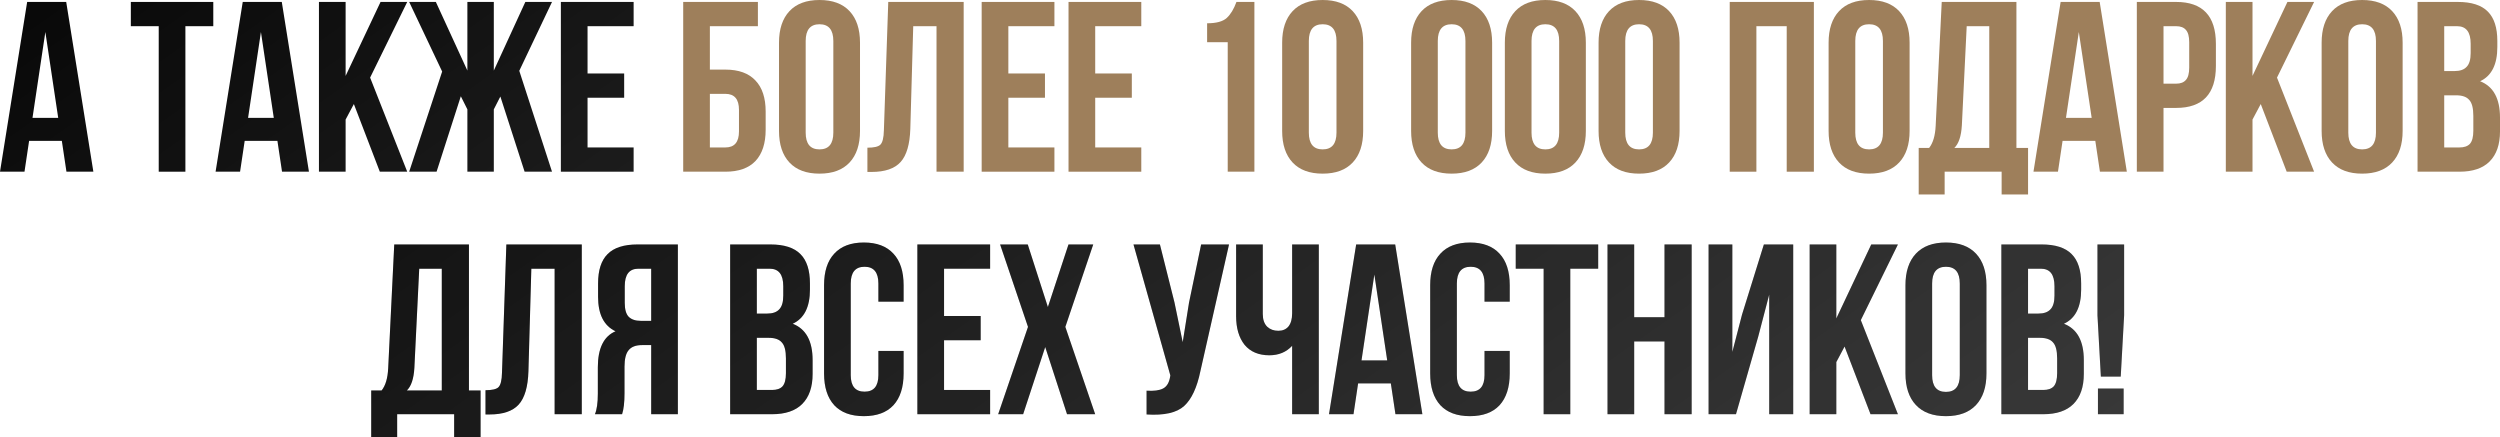
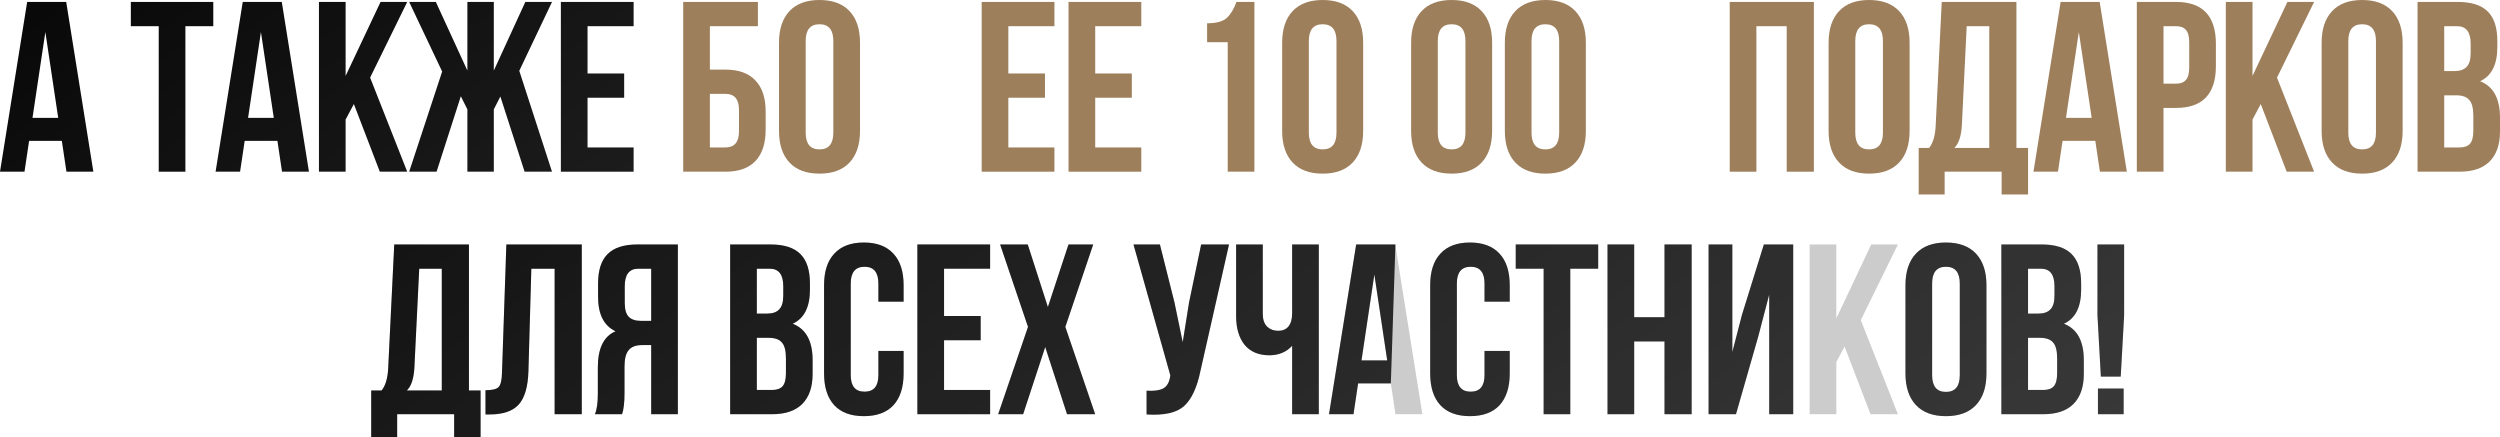
<svg xmlns="http://www.w3.org/2000/svg" viewBox="0 0 773.155 135.15" fill="none">
  <path d="M655.864 116.475H649.715L648.665 97.5V75.6H656.914V97.5L655.864 116.475ZM648.815 120.15H656.764V128.1H648.815V120.15Z" fill="url(#paint0_linear_3_1396)" />
  <path d="M655.864 116.475H649.715L648.665 97.5V75.6H656.914V97.5L655.864 116.475ZM648.815 120.15H656.764V128.1H648.815V120.15Z" fill="black" fill-opacity="0.2" />
  <path d="M631.397 75.6C635.647 75.6 638.746 76.6 640.696 78.6C642.646 80.55 643.621 83.575 643.621 87.675V89.55C643.621 94.95 641.846 98.475 638.296 100.125C642.396 101.725 644.445 105.475 644.445 111.375V115.65C644.445 119.7 643.371 122.8 641.221 124.95C639.121 127.05 636.021 128.1 631.922 128.1H618.946V75.6H631.397ZM630.872 104.475H627.195V120.6H631.922C633.372 120.6 634.447 120.225 635.147 119.475C635.846 118.675 636.196 117.325 636.196 115.425V110.85C636.196 108.45 635.772 106.8 634.922 105.9C634.122 104.95 632.772 104.475 630.872 104.475ZM631.172 83.1H627.195V96.975H630.422C632.072 96.975 633.297 96.55 634.097 95.7C634.947 94.85 635.372 93.425 635.372 91.425V88.5C635.372 84.9 633.972 83.1 631.172 83.1Z" fill="url(#paint1_linear_3_1396)" />
  <path d="M631.397 75.6C635.647 75.6 638.746 76.6 640.696 78.6C642.646 80.55 643.621 83.575 643.621 87.675V89.55C643.621 94.95 641.846 98.475 638.296 100.125C642.396 101.725 644.445 105.475 644.445 111.375V115.65C644.445 119.7 643.371 122.8 641.221 124.95C639.121 127.05 636.021 128.1 631.922 128.1H618.946V75.6H631.397ZM630.872 104.475H627.195V120.6H631.922C633.372 120.6 634.447 120.225 635.147 119.475C635.846 118.675 636.196 117.325 636.196 115.425V110.85C636.196 108.45 635.772 106.8 634.922 105.9C634.122 104.95 632.772 104.475 630.872 104.475ZM631.172 83.1H627.195V96.975H630.422C632.072 96.975 633.297 96.55 634.097 95.7C634.947 94.85 635.372 93.425 635.372 91.425V88.5C635.372 84.9 633.972 83.1 631.172 83.1Z" fill="black" fill-opacity="0.2" />
  <path d="M597.534 87.675V116.025C597.534 119.475 598.959 121.2 601.808 121.2C604.66 121.2 606.085 119.475 606.085 116.025V87.675C606.085 84.225 604.66 82.5 601.808 82.5C598.959 82.5 597.534 84.225 597.534 87.675ZM589.285 115.5V88.2C589.285 84 590.36 80.75 592.509 78.45C594.659 76.15 597.759 75 601.808 75C605.86 75 608.96 76.15 611.11 78.45C613.259 80.75 614.334 84 614.334 88.2V115.5C614.334 119.7 613.259 122.95 611.11 125.25C608.96 127.55 605.86 128.7 601.808 128.7C597.759 128.7 594.659 127.55 592.509 125.25C590.36 122.95 589.285 119.7 589.285 115.5Z" fill="url(#paint2_linear_3_1396)" />
  <path d="M597.534 87.675V116.025C597.534 119.475 598.959 121.2 601.808 121.2C604.66 121.2 606.085 119.475 606.085 116.025V87.675C606.085 84.225 604.66 82.5 601.808 82.5C598.959 82.5 597.534 84.225 597.534 87.675ZM589.285 115.5V88.2C589.285 84 590.36 80.75 592.509 78.45C594.659 76.15 597.759 75 601.808 75C605.86 75 608.96 76.15 611.11 78.45C613.259 80.75 614.334 84 614.334 88.2V115.5C614.334 119.7 613.259 122.95 611.11 125.25C608.96 127.55 605.86 128.7 601.808 128.7C597.759 128.7 594.659 127.55 592.509 125.25C590.36 122.95 589.285 119.7 589.285 115.5Z" fill="black" fill-opacity="0.2" />
-   <path d="M578.481 128.1L570.455 107.175L567.905 111.975V128.1H559.656V75.6H567.905V98.475L578.706 75.6H586.955L575.479 99L586.955 128.1H578.481Z" fill="url(#paint3_linear_3_1396)" />
  <path d="M578.481 128.1L570.455 107.175L567.905 111.975V128.1H559.656V75.6H567.905V98.475L578.706 75.6H586.955L575.479 99L586.955 128.1H578.481Z" fill="black" fill-opacity="0.2" />
  <path d="M543.773 104.025L536.874 128.1H528.397V75.6H535.749V108.825L538.748 97.275L545.498 75.6H554.574V128.1H547.147V91.125L543.773 104.025Z" fill="url(#paint4_linear_3_1396)" />
  <path d="M543.773 104.025L536.874 128.1H528.397V75.6H535.749V108.825L538.748 97.275L545.498 75.6H554.574V128.1H547.147V91.125L543.773 104.025Z" fill="black" fill-opacity="0.2" />
  <path d="M505.393 105.6V128.1H497.141V75.6H505.393V98.1H514.766V75.6H523.165V128.1H514.766V105.6H505.393Z" fill="url(#paint5_linear_3_1396)" />
  <path d="M505.393 105.6V128.1H497.141V75.6H505.393V98.1H514.766V75.6H523.165V128.1H514.766V105.6H505.393Z" fill="black" fill-opacity="0.2" />
  <path d="M468.757 83.1V75.6H494.259V83.1H485.633V128.1H477.384V83.1H468.757Z" fill="url(#paint6_linear_3_1396)" />
  <path d="M468.757 83.1V75.6H494.259V83.1H485.633V128.1H477.384V83.1H468.757Z" fill="black" fill-opacity="0.2" />
  <path d="M459.103 108.525H466.902V115.5C466.902 119.75 465.852 123.025 463.753 125.325C461.653 127.575 458.603 128.7 454.601 128.7C450.602 128.7 447.552 127.575 445.453 125.325C443.353 123.025 442.303 119.75 442.303 115.5V88.2C442.303 83.95 443.353 80.7 445.453 78.45C447.552 76.15 450.602 75 454.601 75C458.603 75 461.653 76.15 463.753 78.45C465.852 80.7 466.902 83.95 466.902 88.2V93.3H459.103V87.675C459.103 84.225 457.676 82.5 454.826 82.5C451.977 82.5 450.552 84.225 450.552 87.675V116.025C450.552 119.425 451.977 121.125 454.826 121.125C457.676 121.125 459.103 119.425 459.103 116.025V108.525Z" fill="url(#paint7_linear_3_1396)" />
  <path d="M459.103 108.525H466.902V115.5C466.902 119.75 465.852 123.025 463.753 125.325C461.653 127.575 458.603 128.7 454.601 128.7C450.602 128.7 447.552 127.575 445.453 125.325C443.353 123.025 442.303 119.75 442.303 115.5V88.2C442.303 83.95 443.353 80.7 445.453 78.45C447.552 76.15 450.602 75 454.601 75C458.603 75 461.653 76.15 463.753 78.45C465.852 80.7 466.902 83.95 466.902 88.2V93.3H459.103V87.675C459.103 84.225 457.676 82.5 454.826 82.5C451.977 82.5 450.552 84.225 450.552 87.675V116.025C450.552 119.425 451.977 121.125 454.826 121.125C457.676 121.125 459.103 119.425 459.103 116.025V108.525Z" fill="black" fill-opacity="0.2" />
-   <path d="M431.484 75.6L439.886 128.1H431.559L430.134 118.575H420.011L418.586 128.1H411.009L419.411 75.6H431.484ZM425.035 84.9L421.061 111.45H429.01L425.035 84.9Z" fill="url(#paint8_linear_3_1396)" />
+   <path d="M431.484 75.6H431.559L430.134 118.575H420.011L418.586 128.1H411.009L419.411 75.6H431.484ZM425.035 84.9L421.061 111.45H429.01L425.035 84.9Z" fill="url(#paint8_linear_3_1396)" />
  <path d="M431.484 75.6L439.886 128.1H431.559L430.134 118.575H420.011L418.586 128.1H411.009L419.411 75.6H431.484ZM425.035 84.9L421.061 111.45H429.01L425.035 84.9Z" fill="black" fill-opacity="0.2" />
  <path d="M399.608 75.6H407.857V128.1H399.608V106.95C397.808 108.9 395.456 109.875 392.557 109.875C389.257 109.875 386.707 108.8 384.907 106.65C383.158 104.45 382.283 101.5 382.283 97.8V75.6H390.532V97.125C390.532 98.825 390.982 100.125 391.882 101.025C392.782 101.875 393.931 102.3 395.331 102.3C396.681 102.3 397.733 101.85 398.483 100.95C399.233 100 399.608 98.65 399.608 96.9V75.6Z" fill="url(#paint9_linear_3_1396)" />
  <path d="M399.608 75.6H407.857V128.1H399.608V106.95C397.808 108.9 395.456 109.875 392.557 109.875C389.257 109.875 386.707 108.8 384.907 106.65C383.158 104.45 382.283 101.5 382.283 97.8V75.6H390.532V97.125C390.532 98.825 390.982 100.125 391.882 101.025C392.782 101.875 393.931 102.3 395.331 102.3C396.681 102.3 397.733 101.85 398.483 100.95C399.233 100 399.608 98.65 399.608 96.9V75.6Z" fill="black" fill-opacity="0.2" />
  <path d="M380.093 75.6L371.242 114.75C370.192 119.85 368.517 123.45 366.217 125.55C363.918 127.65 360.043 128.525 354.591 128.175V120.825C356.841 120.975 358.543 120.75 359.693 120.15C360.843 119.55 361.568 118.35 361.868 116.55L361.943 116.1L350.542 75.6H358.718L363.218 93.525L365.767 105.825L367.717 93.6L371.467 75.6H380.093Z" fill="url(#paint10_linear_3_1396)" />
  <path d="M380.093 75.6L371.242 114.75C370.192 119.85 368.517 123.45 366.217 125.55C363.918 127.65 360.043 128.525 354.591 128.175V120.825C356.841 120.975 358.543 120.75 359.693 120.15C360.843 119.55 361.568 118.35 361.868 116.55L361.943 116.1L350.542 75.6H358.718L363.218 93.525L365.767 105.825L367.717 93.6L371.467 75.6H380.093Z" fill="black" fill-opacity="0.2" />
  <path d="M330.444 75.6H338.096L329.469 101.1L338.696 128.1H329.994L323.245 107.325L316.421 128.1H308.694L317.921 101.1L309.294 75.6H317.846L324.07 94.95L330.444 75.6Z" fill="url(#paint11_linear_3_1396)" />
  <path d="M330.444 75.6H338.096L329.469 101.1L338.696 128.1H329.994L323.245 107.325L316.421 128.1H308.694L317.921 101.1L309.294 75.6H317.846L324.07 94.95L330.444 75.6Z" fill="black" fill-opacity="0.2" />
  <path d="M291.959 83.1V97.725H303.283V105.225H291.959V120.6H306.207V128.1H283.707V75.6H306.207V83.1H291.959Z" fill="url(#paint12_linear_3_1396)" />
  <path d="M291.959 83.1V97.725H303.283V105.225H291.959V120.6H306.207V128.1H283.707V75.6H306.207V83.1H291.959Z" fill="black" fill-opacity="0.2" />
  <path d="M271.651 108.525H279.453V115.5C279.453 119.75 278.403 123.025 276.301 125.325C274.201 127.575 271.152 128.7 267.152 128.7C263.153 128.7 260.103 127.575 258.003 125.325C255.901 123.025 254.851 119.75 254.851 115.5V88.2C254.851 83.95 255.901 80.7 258.003 78.45C260.103 76.15 263.153 75 267.152 75C271.152 75 274.201 76.15 276.301 78.45C278.403 80.7 279.453 83.95 279.453 88.2V93.3H271.651V87.675C271.651 84.225 270.227 82.5 267.377 82.5C264.527 82.5 263.103 84.225 263.103 87.675V116.025C263.103 119.425 264.527 121.125 267.377 121.125C270.227 121.125 271.651 119.425 271.651 116.025V108.525Z" fill="url(#paint13_linear_3_1396)" />
  <path d="M271.651 108.525H279.453V115.5C279.453 119.75 278.403 123.025 276.301 125.325C274.201 127.575 271.152 128.7 267.152 128.7C263.153 128.7 260.103 127.575 258.003 125.325C255.901 123.025 254.851 119.75 254.851 115.5V88.2C254.851 83.95 255.901 80.7 258.003 78.45C260.103 76.15 263.153 75 267.152 75C271.152 75 274.201 76.15 276.301 78.45C278.403 80.7 279.453 83.95 279.453 88.2V93.3H271.651V87.675C271.651 84.225 270.227 82.5 267.377 82.5C264.527 82.5 263.103 84.225 263.103 87.675V116.025C263.103 119.425 264.527 121.125 267.377 121.125C270.227 121.125 271.651 119.425 271.651 116.025V108.525Z" fill="black" fill-opacity="0.2" />
  <path d="M238.258 75.6C242.508 75.6 245.608 76.6 247.558 78.6C249.508 80.55 250.484 83.575 250.484 87.675V89.55C250.484 94.95 248.708 98.475 245.158 100.125C249.258 101.725 251.309 105.475 251.309 111.375V115.65C251.309 119.7 250.234 122.8 248.083 124.95C245.983 127.05 242.883 128.1 238.783 128.1H225.808V75.6H238.258ZM237.733 104.475H234.058V120.6H238.783C240.233 120.6 241.308 120.225 242.008 119.475C242.708 118.675 243.058 117.325 243.058 115.425V110.85C243.058 108.45 242.633 106.8 241.783 105.9C240.983 104.95 239.633 104.475 237.733 104.475ZM238.033 83.1H234.058V96.975H237.283C238.933 96.975 240.158 96.55 240.958 95.7C241.808 94.85 242.233 93.425 242.233 91.425V88.5C242.233 84.9 240.833 83.1 238.033 83.1Z" fill="url(#paint14_linear_3_1396)" />
  <path d="M238.258 75.6C242.508 75.6 245.608 76.6 247.558 78.6C249.508 80.55 250.484 83.575 250.484 87.675V89.55C250.484 94.95 248.708 98.475 245.158 100.125C249.258 101.725 251.309 105.475 251.309 111.375V115.65C251.309 119.7 250.234 122.8 248.083 124.95C245.983 127.05 242.883 128.1 238.783 128.1H225.808V75.6H238.258ZM237.733 104.475H234.058V120.6H238.783C240.233 120.6 241.308 120.225 242.008 119.475C242.708 118.675 243.058 117.325 243.058 115.425V110.85C243.058 108.45 242.633 106.8 241.783 105.9C240.983 104.95 239.633 104.475 237.733 104.475ZM238.033 83.1H234.058V96.975H237.283C238.933 96.975 240.158 96.55 240.958 95.7C241.808 94.85 242.233 93.425 242.233 91.425V88.5C242.233 84.9 240.833 83.1 238.033 83.1Z" fill="black" fill-opacity="0.2" />
  <path d="M192.387 128.1H183.987C184.587 126.7 184.887 124.575 184.887 121.725V113.625C184.887 107.725 186.712 104 190.362 102.45C186.762 100.75 184.962 97.2 184.962 91.8V87.675C184.962 83.575 185.937 80.55 187.887 78.6C189.837 76.6 192.937 75.6 197.187 75.6H209.637V128.1H201.387V106.725H198.537C196.637 106.725 195.262 107.25 194.412 108.3C193.562 109.3 193.137 111 193.137 113.4V121.65C193.137 124.45 192.887 126.6 192.387 128.1ZM201.387 83.1H197.412C194.612 83.1 193.212 84.9 193.212 88.5V93.675C193.212 95.675 193.612 97.1 194.412 97.95C195.262 98.8 196.512 99.225 198.162 99.225H201.387V83.1Z" fill="url(#paint15_linear_3_1396)" />
  <path d="M192.387 128.1H183.987C184.587 126.7 184.887 124.575 184.887 121.725V113.625C184.887 107.725 186.712 104 190.362 102.45C186.762 100.75 184.962 97.2 184.962 91.8V87.675C184.962 83.575 185.937 80.55 187.887 78.6C189.837 76.6 192.937 75.6 197.187 75.6H209.637V128.1H201.387V106.725H198.537C196.637 106.725 195.262 107.25 194.412 108.3C193.562 109.3 193.137 111 193.137 113.4V121.65C193.137 124.45 192.887 126.6 192.387 128.1ZM201.387 83.1H197.412C194.612 83.1 193.212 84.9 193.212 88.5V93.675C193.212 95.675 193.612 97.1 194.412 97.95C195.262 98.8 196.512 99.225 198.162 99.225H201.387V83.1Z" fill="black" fill-opacity="0.2" />
  <path d="M150.147 128.175V120.675C152.147 120.675 153.472 120.375 154.122 119.775C154.822 119.125 155.197 117.625 155.247 115.275L156.597 75.6H179.922V128.1H171.522V83.1H164.322L163.422 114.825C163.272 119.625 162.272 123.05 160.422 125.1C158.572 127.15 155.572 128.175 151.422 128.175H150.147Z" fill="url(#paint16_linear_3_1396)" />
  <path d="M150.147 128.175V120.675C152.147 120.675 153.472 120.375 154.122 119.775C154.822 119.125 155.197 117.625 155.247 115.275L156.597 75.6H179.922V128.1H171.522V83.1H164.322L163.422 114.825C163.272 119.625 162.272 123.05 160.422 125.1C158.572 127.15 155.572 128.175 151.422 128.175H150.147Z" fill="black" fill-opacity="0.2" />
  <path d="M148.626 135.15H140.451V128.1H122.826V135.15H114.801V120.75H118.026C119.226 119.25 119.901 116.975 120.051 113.925L121.926 75.6H145.026V120.75H148.626V135.15ZM129.651 83.1L128.151 113.775C127.951 117.125 127.176 119.45 125.826 120.75H136.626V83.1H129.651Z" fill="url(#paint17_linear_3_1396)" />
  <path d="M148.626 135.15H140.451V128.1H122.826V135.15H114.801V120.75H118.026C119.226 119.25 119.901 116.975 120.051 113.925L121.926 75.6H145.026V120.75H148.626V135.15ZM129.651 83.1L128.151 113.775C127.951 117.125 127.176 119.45 125.826 120.75H136.626V83.1H129.651Z" fill="black" fill-opacity="0.2" />
  <path d="M760.104 0.6C764.356 0.6 767.455 1.6 769.405 3.6C771.355 5.55 772.33 8.575 772.33 12.675V14.55C772.33 19.95 770.555 23.475 767.005 25.125C771.105 26.725 773.155 30.475 773.155 36.375V40.65C773.155 44.7 772.08 47.8 769.93 49.95C767.83 52.05 764.731 53.1 760.629 53.1H747.655V0.6H760.104ZM759.579 29.475H755.904V45.6H760.629C762.078 45.6 763.156 45.225 763.856 44.475C764.556 43.675 764.906 42.325 764.906 40.425V35.85C764.906 33.45 764.481 31.8 763.631 30.9C762.828 29.95 761.478 29.475 759.579 29.475ZM759.879 8.1H755.904V21.975H759.129C760.779 21.975 762.003 21.55 762.803 20.7C763.656 19.85 764.081 18.425 764.081 16.425V13.5C764.081 9.9 762.678 8.1 759.879 8.1Z" fill="#9E7F5B" />
  <path d="M726.243 12.675V41.025C726.243 44.475 727.668 46.2 730.517 46.2C733.367 46.2 734.792 44.475 734.792 41.025V12.675C734.792 9.225 733.367 7.5 730.517 7.5C727.668 7.5 726.243 9.225 726.243 12.675ZM717.994 40.5V13.2C717.994 9 719.069 5.75 721.218 3.45C723.368 1.15 726.468 0 730.517 0C734.567 0 737.669 1.15 739.819 3.45C741.968 5.75 743.043 9 743.043 13.2V40.5C743.043 44.7 741.968 47.95 739.819 50.25C737.669 52.55 734.567 53.7 730.517 53.7C726.468 53.7 723.368 52.55 721.218 50.25C719.069 47.95 717.994 44.7 717.994 40.5Z" fill="#9E7F5B" />
  <path d="M707.188 53.1L699.164 32.175L696.614 36.975V53.1H688.363V0.6H696.614V23.475L707.413 0.6H715.664L704.188 24L715.664 53.1H707.188Z" fill="#9E7F5B" />
  <path d="M672.992 0.6C681.191 0.6 685.293 4.925 685.293 13.575V20.4C685.293 29.05 681.191 33.375 672.992 33.375H669.092V53.1H660.841V0.6H672.992ZM672.992 8.1H669.092V25.875H672.992C674.342 25.875 675.342 25.5 675.992 24.75C676.691 24 677.041 22.725 677.041 20.925V13.05C677.041 11.25 676.691 9.975 675.992 9.225C675.342 8.475 674.342 8.1 672.992 8.1Z" fill="#9E7F5B" />
  <path d="M649.35 0.6L657.749 53.1H649.425L648 43.575H637.874L636.449 53.1H628.875L637.274 0.6H649.35ZM642.901 9.9L638.924 36.45H646.875L642.901 9.9Z" fill="#9E7F5B" />
  <path d="M627.203 60.15H619.029V53.1H601.403V60.15H593.379V45.75H596.604C597.804 44.25 598.479 41.975 598.629 38.925L600.503 0.6H623.603V45.75H627.203V60.15ZM608.227 8.1L606.728 38.775C606.528 42.125 605.753 44.45 604.403 45.75H615.204V8.1H608.227Z" fill="#9E7F5B" />
  <path d="M573.767 12.675V41.025C573.767 44.475 575.191 46.2 578.041 46.2C580.893 46.2 582.318 44.475 582.318 41.025V12.675C582.318 9.225 580.893 7.5 578.041 7.5C575.191 7.5 573.767 9.225 573.767 12.675ZM565.518 40.5V13.2C565.518 9 566.593 5.75 568.742 3.45C570.892 1.15 573.992 0 578.041 0C582.093 0 585.193 1.15 587.342 3.45C589.492 5.75 590.567 9 590.567 13.2V40.5C590.567 44.7 589.492 47.95 587.342 50.25C585.193 52.55 582.093 53.7 578.041 53.7C573.992 53.7 570.892 52.55 568.742 50.25C566.593 47.95 565.518 44.7 565.518 40.5Z" fill="#9E7F5B" />
  <path d="M543.185 8.1V53.1H534.936V0.6H560.961V53.1H552.562V8.1H543.185Z" fill="#9E7F5B" />
-   <path d="M502.628 12.675V41.025C502.628 44.475 504.053 46.2 506.905 46.2C509.755 46.2 511.179 44.475 511.179 41.025V12.675C511.179 9.225 509.755 7.5 506.905 7.5C504.053 7.5 502.628 9.225 502.628 12.675ZM494.379 40.5V13.2C494.379 9 495.454 5.75 497.604 3.45C499.753 1.15 502.853 0 506.905 0C510.954 0 514.054 1.15 516.204 3.45C518.354 5.75 519.428 9 519.428 13.2V40.5C519.428 44.7 518.354 47.95 516.204 50.25C514.054 52.55 510.954 53.7 506.905 53.7C502.853 53.7 499.753 52.55 497.604 50.25C495.454 47.95 494.379 44.7 494.379 40.5Z" fill="#9E7F5B" />
  <path d="M473.642 12.675V41.025C473.642 44.475 475.066 46.2 477.918 46.2C480.768 46.2 482.193 44.475 482.193 41.025V12.675C482.193 9.225 480.768 7.5 477.918 7.5C475.066 7.5 473.642 9.225 473.642 12.675ZM465.393 40.5V13.2C465.393 9 466.467 5.75 468.617 3.45C470.767 1.15 473.866 0 477.918 0C481.968 0 485.068 1.15 487.217 3.45C489.367 5.75 490.442 9 490.442 13.2V40.5C490.442 44.7 489.367 47.95 487.217 50.25C485.068 52.55 481.968 53.7 477.918 53.7C473.866 53.7 470.767 52.55 468.617 50.25C466.467 47.95 465.393 44.7 465.393 40.5Z" fill="#9E7F5B" />
  <path d="M444.655 12.675V41.025C444.655 44.475 446.082 46.2 448.932 46.2C451.782 46.2 453.207 44.475 453.207 41.025V12.675C453.207 9.225 451.782 7.5 448.932 7.5C446.082 7.5 444.655 9.225 444.655 12.675ZM436.406 40.5V13.2C436.406 9 437.481 5.75 439.631 3.45C441.78 1.15 444.88 0 448.932 0C452.982 0 456.081 1.15 458.231 3.45C460.381 5.75 461.456 9 461.456 13.2V40.5C461.456 44.7 460.381 47.95 458.231 50.25C456.081 52.55 452.982 53.7 448.932 53.7C444.88 53.7 441.78 52.55 439.631 50.25C437.481 47.95 436.406 44.7 436.406 40.5Z" fill="#9E7F5B" />
  <path d="M404.775 12.675V41.025C404.775 44.475 406.2 46.2 409.049 46.2C411.899 46.2 413.324 44.475 413.324 41.025V12.675C413.324 9.225 411.899 7.5 409.049 7.5C406.2 7.5 404.775 9.225 404.775 12.675ZM396.524 40.5V13.2C396.524 9 397.598 5.75 399.748 3.45C401.9 1.15 405 0 409.049 0C413.099 0 416.199 1.15 418.348 3.45C420.501 5.75 421.575 9 421.575 13.2V40.5C421.575 44.7 420.501 47.95 418.348 50.25C416.199 52.55 413.099 53.7 409.049 53.7C405 53.7 401.9 52.55 399.748 50.25C397.598 47.95 396.524 44.7 396.524 40.5Z" fill="#9E7F5B" />
  <path d="M373.314 13.05V7.2C376.164 7.2 378.188 6.65 379.388 5.55C380.588 4.45 381.588 2.8 382.388 0.6H387.937V53.1H379.688V13.05H373.314Z" fill="#9E7F5B" />
  <path d="M338.706 8.1V22.725H350.029V30.225H338.706V45.6H352.956V53.1H330.454V0.6H352.956V8.1H338.706Z" fill="#9E7F5B" />
  <path d="M311.844 8.1V22.725H323.168V30.225H311.844V45.6H326.092V53.1H303.593V0.6H326.092V8.1H311.844Z" fill="#9E7F5B" />
-   <path d="M268.254 53.175V45.675C270.254 45.675 271.579 45.375 272.229 44.775C272.929 44.125 273.304 42.625 273.354 40.275L274.704 0.6H298.028V53.1H289.629V8.1H282.428L281.528 39.825C281.378 44.625 280.378 48.05 278.528 50.1C276.678 52.15 273.679 53.175 269.529 53.175H268.254Z" fill="#9E7F5B" />
  <path d="M249.167 12.675V41.025C249.167 44.475 250.592 46.2 253.441 46.2C256.291 46.2 257.718 44.475 257.718 41.025V12.675C257.718 9.225 256.291 7.5 253.441 7.5C250.592 7.5 249.167 9.225 249.167 12.675ZM240.917 40.5V13.2C240.917 9 241.992 5.75 244.142 3.45C246.292 1.15 249.392 0 253.441 0C257.493 0 260.593 1.15 262.743 3.45C264.892 5.75 265.967 9 265.967 13.2V40.5C265.967 44.7 264.892 47.95 262.743 50.25C260.593 52.55 257.493 53.7 253.441 53.7C249.392 53.7 246.292 52.55 244.142 50.25C241.992 47.95 240.917 44.7 240.917 40.5Z" fill="#9E7F5B" />
  <path d="M224.339 53.1H211.289V0.6H234.389V8.1H219.539V21.525H224.339C228.439 21.525 231.539 22.65 233.639 24.9C235.739 27.1 236.789 30.3 236.789 34.5V40.125C236.789 44.325 235.739 47.55 233.639 49.8C231.539 52 228.439 53.1 224.339 53.1ZM219.539 45.6H224.339C227.139 45.6 228.539 43.95 228.539 40.65V33.975C228.539 30.675 227.139 29.025 224.339 29.025H219.539V45.6Z" fill="#9E7F5B" />
  <path d="M181.706 8.1V22.725H193.031V30.225H181.706V45.6H195.956V53.1H173.456V0.6H195.956V8.1H181.706Z" fill="url(#paint18_linear_3_1396)" />
  <path d="M152.717 0.6V21.825L162.467 0.6H170.717L160.592 21.9L170.717 53.1H162.242L154.742 29.85L152.717 33.825V53.1H144.542V33.825L142.517 29.775L135.018 53.1H126.542L136.742 22.125L126.542 0.6H134.792L144.542 21.825V0.6H152.717Z" fill="url(#paint19_linear_3_1396)" />
  <path d="M117.463 53.1L109.438 32.175L106.888 36.975V53.1H98.638V0.6H106.888V23.475L117.688 0.6H125.938L114.463 24L125.938 53.1H117.463Z" fill="url(#paint20_linear_3_1396)" />
  <path d="M87.146 0.6L95.546 53.1H87.221L85.796 43.575H75.671L74.246 53.1H66.671L75.071 0.6H87.146ZM80.696 9.9L76.721 36.45H84.671L80.696 9.9Z" fill="url(#paint21_linear_3_1396)" />
  <path d="M40.463 8.1V0.6H65.962V8.1H57.337V53.1H49.087V8.1H40.463Z" fill="url(#paint22_linear_3_1396)" />
  <path d="M20.475 0.6L28.875 53.1H20.55L19.125 43.575H9L7.575 53.1H0L8.4 0.6H20.475ZM14.025 9.9L10.05 36.45H18L14.025 9.9Z" fill="url(#paint23_linear_3_1396)" />
  <defs>
    <linearGradient id="paint0_linear_3_1396" x1="-88.914" y1="-11.601" x2="1009.55" y2="1547" gradientUnits="userSpaceOnUse">
      <stop />
      <stop offset="0.285" stop-color="#464646" />
      <stop offset="0.475" />
      <stop offset="0.73" stop-color="#464646" />
      <stop offset="1" />
    </linearGradient>
    <linearGradient id="paint1_linear_3_1396" x1="-88.914" y1="-11.601" x2="1009.55" y2="1547" gradientUnits="userSpaceOnUse">
      <stop />
      <stop offset="0.285" stop-color="#464646" />
      <stop offset="0.475" />
      <stop offset="0.73" stop-color="#464646" />
      <stop offset="1" />
    </linearGradient>
    <linearGradient id="paint2_linear_3_1396" x1="-88.915" y1="-11.601" x2="1009.55" y2="1547" gradientUnits="userSpaceOnUse">
      <stop />
      <stop offset="0.285" stop-color="#464646" />
      <stop offset="0.475" />
      <stop offset="0.73" stop-color="#464646" />
      <stop offset="1" />
    </linearGradient>
    <linearGradient id="paint3_linear_3_1396" x1="-88.914" y1="-11.601" x2="1009.55" y2="1547" gradientUnits="userSpaceOnUse">
      <stop />
      <stop offset="0.285" stop-color="#464646" />
      <stop offset="0.475" />
      <stop offset="0.73" stop-color="#464646" />
      <stop offset="1" />
    </linearGradient>
    <linearGradient id="paint4_linear_3_1396" x1="-88.914" y1="-11.602" x2="1009.55" y2="1547" gradientUnits="userSpaceOnUse">
      <stop />
      <stop offset="0.285" stop-color="#464646" />
      <stop offset="0.475" />
      <stop offset="0.73" stop-color="#464646" />
      <stop offset="1" />
    </linearGradient>
    <linearGradient id="paint5_linear_3_1396" x1="-88.914" y1="-11.601" x2="1009.55" y2="1547" gradientUnits="userSpaceOnUse">
      <stop />
      <stop offset="0.285" stop-color="#464646" />
      <stop offset="0.475" />
      <stop offset="0.73" stop-color="#464646" />
      <stop offset="1" />
    </linearGradient>
    <linearGradient id="paint6_linear_3_1396" x1="-88.915" y1="-11.602" x2="1009.55" y2="1547" gradientUnits="userSpaceOnUse">
      <stop />
      <stop offset="0.285" stop-color="#464646" />
      <stop offset="0.475" />
      <stop offset="0.73" stop-color="#464646" />
      <stop offset="1" />
    </linearGradient>
    <linearGradient id="paint7_linear_3_1396" x1="-88.915" y1="-11.601" x2="1009.55" y2="1547" gradientUnits="userSpaceOnUse">
      <stop />
      <stop offset="0.285" stop-color="#464646" />
      <stop offset="0.475" />
      <stop offset="0.73" stop-color="#464646" />
      <stop offset="1" />
    </linearGradient>
    <linearGradient id="paint8_linear_3_1396" x1="-88.915" y1="-11.602" x2="1009.55" y2="1547" gradientUnits="userSpaceOnUse">
      <stop />
      <stop offset="0.285" stop-color="#464646" />
      <stop offset="0.475" />
      <stop offset="0.73" stop-color="#464646" />
      <stop offset="1" />
    </linearGradient>
    <linearGradient id="paint9_linear_3_1396" x1="-88.915" y1="-11.602" x2="1009.55" y2="1547" gradientUnits="userSpaceOnUse">
      <stop />
      <stop offset="0.285" stop-color="#464646" />
      <stop offset="0.475" />
      <stop offset="0.73" stop-color="#464646" />
      <stop offset="1" />
    </linearGradient>
    <linearGradient id="paint10_linear_3_1396" x1="-88.915" y1="-11.602" x2="1009.55" y2="1547" gradientUnits="userSpaceOnUse">
      <stop />
      <stop offset="0.285" stop-color="#464646" />
      <stop offset="0.475" />
      <stop offset="0.73" stop-color="#464646" />
      <stop offset="1" />
    </linearGradient>
    <linearGradient id="paint11_linear_3_1396" x1="-88.914" y1="-11.602" x2="1009.55" y2="1547" gradientUnits="userSpaceOnUse">
      <stop />
      <stop offset="0.285" stop-color="#464646" />
      <stop offset="0.475" />
      <stop offset="0.73" stop-color="#464646" />
      <stop offset="1" />
    </linearGradient>
    <linearGradient id="paint12_linear_3_1396" x1="-88.914" y1="-11.601" x2="1009.55" y2="1547" gradientUnits="userSpaceOnUse">
      <stop />
      <stop offset="0.285" stop-color="#464646" />
      <stop offset="0.475" />
      <stop offset="0.73" stop-color="#464646" />
      <stop offset="1" />
    </linearGradient>
    <linearGradient id="paint13_linear_3_1396" x1="-88.915" y1="-11.601" x2="1009.55" y2="1547" gradientUnits="userSpaceOnUse">
      <stop />
      <stop offset="0.285" stop-color="#464646" />
      <stop offset="0.475" />
      <stop offset="0.73" stop-color="#464646" />
      <stop offset="1" />
    </linearGradient>
    <linearGradient id="paint14_linear_3_1396" x1="-88.914" y1="-11.601" x2="1009.55" y2="1547" gradientUnits="userSpaceOnUse">
      <stop />
      <stop offset="0.285" stop-color="#464646" />
      <stop offset="0.475" />
      <stop offset="0.73" stop-color="#464646" />
      <stop offset="1" />
    </linearGradient>
    <linearGradient id="paint15_linear_3_1396" x1="-88.914" y1="-11.602" x2="1009.55" y2="1547" gradientUnits="userSpaceOnUse">
      <stop />
      <stop offset="0.285" stop-color="#464646" />
      <stop offset="0.475" />
      <stop offset="0.73" stop-color="#464646" />
      <stop offset="1" />
    </linearGradient>
    <linearGradient id="paint16_linear_3_1396" x1="-88.915" y1="-11.601" x2="1009.55" y2="1547" gradientUnits="userSpaceOnUse">
      <stop />
      <stop offset="0.285" stop-color="#464646" />
      <stop offset="0.475" />
      <stop offset="0.73" stop-color="#464646" />
      <stop offset="1" />
    </linearGradient>
    <linearGradient id="paint17_linear_3_1396" x1="-88.914" y1="-11.602" x2="1009.55" y2="1547" gradientUnits="userSpaceOnUse">
      <stop />
      <stop offset="0.285" stop-color="#464646" />
      <stop offset="0.475" />
      <stop offset="0.73" stop-color="#464646" />
      <stop offset="1" />
    </linearGradient>
    <linearGradient id="paint18_linear_3_1396" x1="-88.914" y1="-11.601" x2="1009.55" y2="1547" gradientUnits="userSpaceOnUse">
      <stop />
      <stop offset="0.285" stop-color="#464646" />
      <stop offset="0.475" />
      <stop offset="0.73" stop-color="#464646" />
      <stop offset="1" />
    </linearGradient>
    <linearGradient id="paint19_linear_3_1396" x1="-88.915" y1="-11.601" x2="1009.55" y2="1547" gradientUnits="userSpaceOnUse">
      <stop />
      <stop offset="0.285" stop-color="#464646" />
      <stop offset="0.475" />
      <stop offset="0.73" stop-color="#464646" />
      <stop offset="1" />
    </linearGradient>
    <linearGradient id="paint20_linear_3_1396" x1="-88.914" y1="-11.601" x2="1009.55" y2="1547" gradientUnits="userSpaceOnUse">
      <stop />
      <stop offset="0.285" stop-color="#464646" />
      <stop offset="0.475" />
      <stop offset="0.73" stop-color="#464646" />
      <stop offset="1" />
    </linearGradient>
    <linearGradient id="paint21_linear_3_1396" x1="-88.915" y1="-11.601" x2="1009.55" y2="1547" gradientUnits="userSpaceOnUse">
      <stop />
      <stop offset="0.285" stop-color="#464646" />
      <stop offset="0.475" />
      <stop offset="0.73" stop-color="#464646" />
      <stop offset="1" />
    </linearGradient>
    <linearGradient id="paint22_linear_3_1396" x1="-88.915" y1="-11.601" x2="1009.55" y2="1547" gradientUnits="userSpaceOnUse">
      <stop />
      <stop offset="0.285" stop-color="#464646" />
      <stop offset="0.475" />
      <stop offset="0.73" stop-color="#464646" />
      <stop offset="1" />
    </linearGradient>
    <linearGradient id="paint23_linear_3_1396" x1="-88.915" y1="-11.601" x2="1009.55" y2="1547" gradientUnits="userSpaceOnUse">
      <stop />
      <stop offset="0.285" stop-color="#464646" />
      <stop offset="0.475" />
      <stop offset="0.73" stop-color="#464646" />
      <stop offset="1" />
    </linearGradient>
  </defs>
</svg>